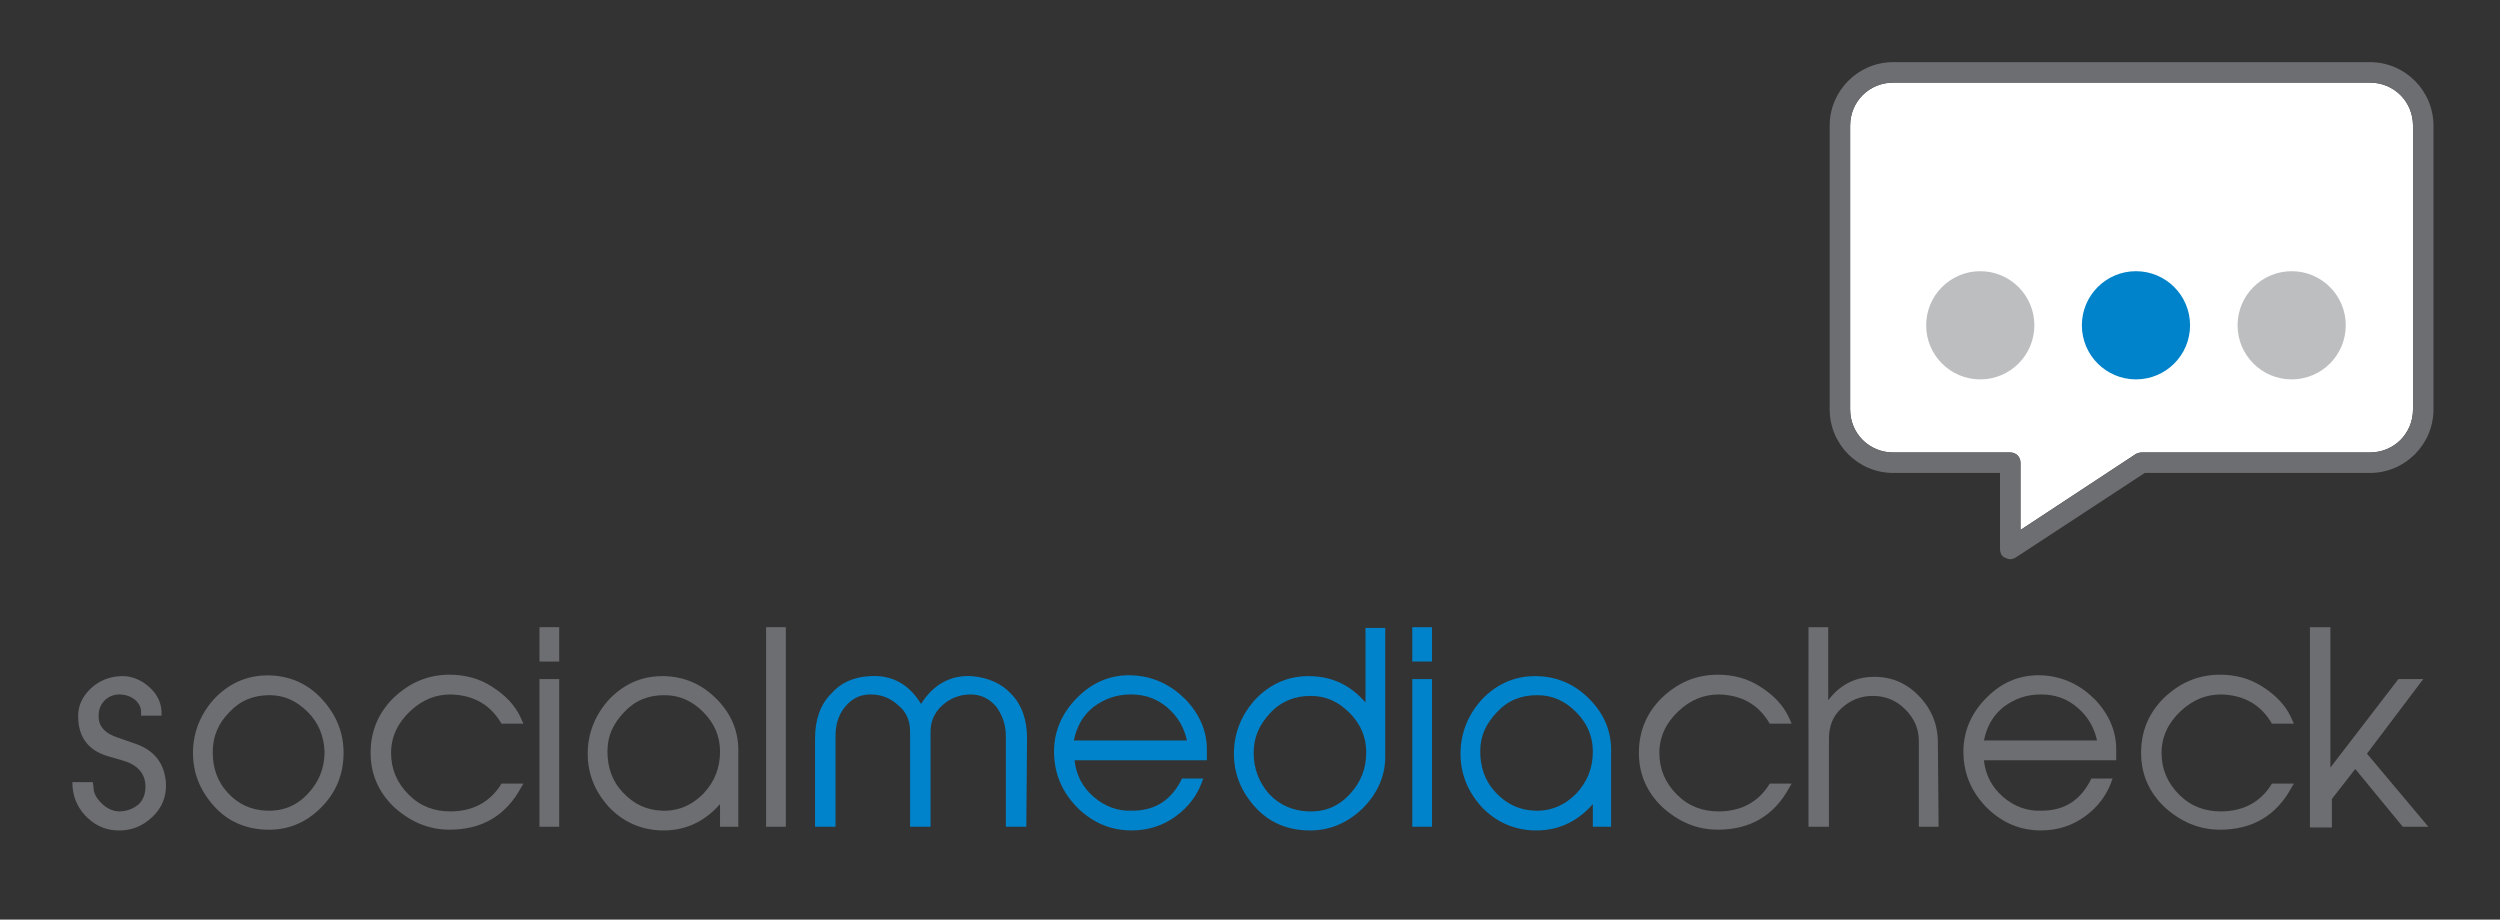
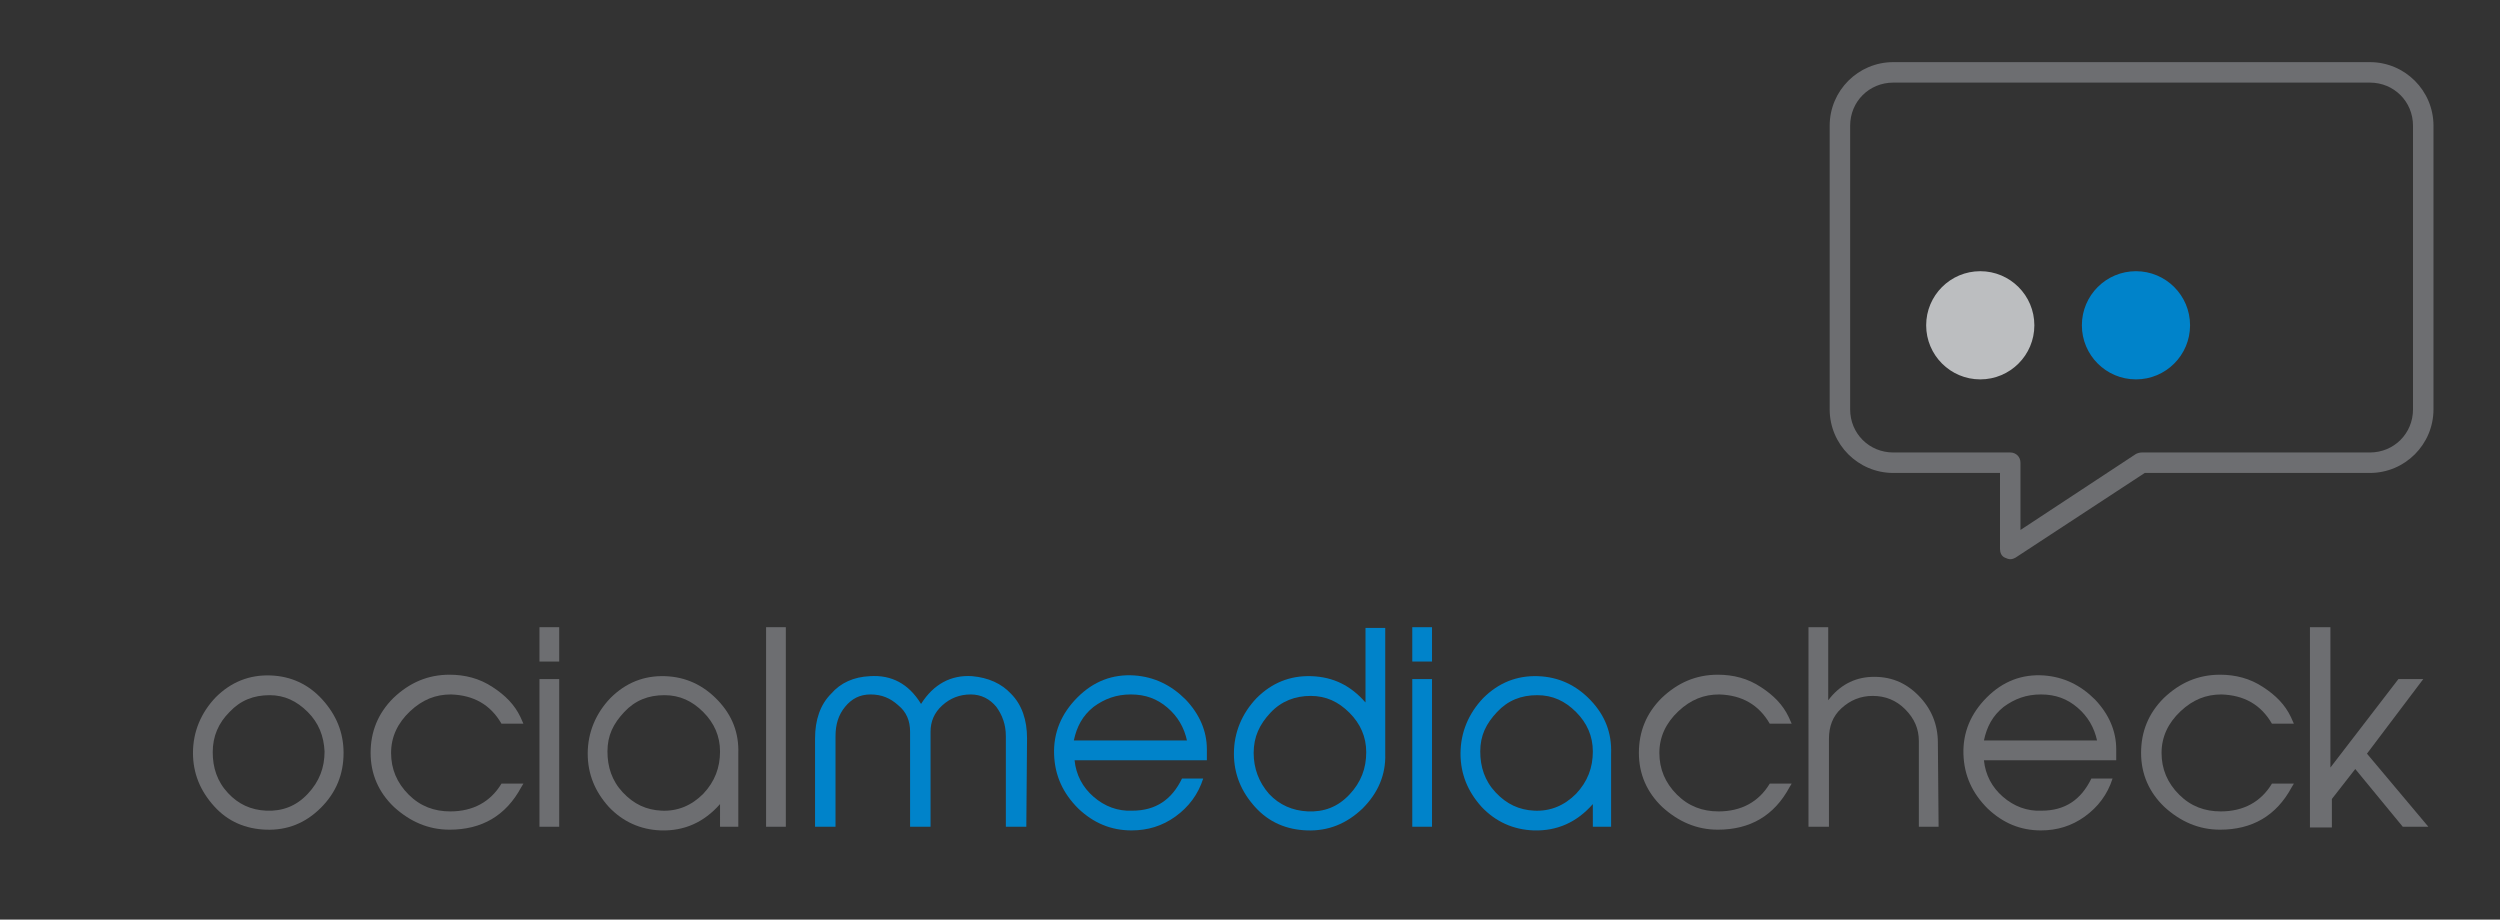
<svg xmlns="http://www.w3.org/2000/svg" version="1.1" id="Layer_1" x="0px" y="0px" viewBox="0 0 342 125.8" style="enable-background:new 0 0 342 125.8;" xml:space="preserve">
  <rect x="0" y="0" width="342" height="125.8" fill="#333333" stroke="none" />
  <style type="text/css"> .st0{fill:#FFFFFF;} .st1{fill:#6D6E71;} .st2{fill:#0083CA;} .st3{fill:#BCBEC0;} </style>
-   <path class="st0" d="M259,11.3c-3.3,0-5.9,2.6-5.9,5.9V56c0,3.3,2.6,5.9,5.9,5.9h16c0.8,0,1.4,0.6,1.4,1.4v9.2l15.8-10.4 c0.2-0.1,0.5-0.2,0.8-0.2h31.2c3.3,0,5.9-2.6,5.9-5.9V17.2c0-3.3-2.6-5.9-5.9-5.9C324.2,11.3,259,11.3,259,11.3z" />
  <g>
-     <path class="st1" d="M12.8,107.8c0,0.7,0.4,1.4,1.1,2.1c0.7,0.7,1.6,1.1,2.4,1.1c1.1,0,2-0.4,2.7-1c0.6-0.6,0.9-1.4,0.9-2.4 c0-1.7-1-2.9-2.9-3.5l-2.4-0.7c-2.5-0.8-3.8-2.5-3.9-5.1c-0.1-1.6,0.5-2.9,1.6-4s2.5-1.7,4.1-1.8c1.4-0.1,2.7,0.4,3.8,1.3 c1.2,1,1.8,2.1,1.9,3.5v0.6h-2.8v-0.5c0-1.4-1.4-2.4-3-2.4c-1.5,0-2.8,1.2-2.8,2.8c-0.1,1.5,0.8,2.5,2.6,3.1l2.3,0.8 c2.7,0.9,4.1,2.7,4.3,5.4c0.1,1.8-0.5,3.4-1.9,4.7c-1.4,1.3-3,1.9-4.9,1.8c-1.7-0.1-3.1-0.8-4.3-2.1c-1.1-1.2-1.7-2.7-1.7-4.5h2.8 L12.8,107.8C12.7,107.8,12.8,107.8,12.8,107.8z" />
    <path class="st1" d="M43.9,110.5c-2.1,2.1-4.6,3.1-7.5,3c-2.8-0.1-5.2-1.1-7.1-3.2c-1.9-2.1-2.9-4.5-2.9-7.3c0-2.9,1.1-5.5,3.1-7.6 c2.1-2.1,4.6-3.1,7.5-3c2.8,0.1,5.2,1.2,7.1,3.3c1.9,2.1,2.9,4.5,2.9,7.3C47,105.9,46,108.4,43.9,110.5z M36.4,110.9 c2.2,0.1,4.1-0.6,5.7-2.3c1.6-1.7,2.3-3.6,2.3-5.8c-0.1-2.1-0.8-3.9-2.3-5.4s-3.2-2.3-5.2-2.3c-2.2,0-4,0.7-5.5,2.3 c-1.5,1.5-2.3,3.3-2.3,5.5c0,2.1,0.6,4,2.1,5.6C32.6,110,34.3,110.8,36.4,110.9z" />
    <path class="st1" d="M71.3,107.7c-2.1,3.9-5.4,5.8-9.8,5.8c-2.9,0-5.4-1.1-7.6-3.1c-2.1-2-3.2-4.5-3.2-7.4s1-5.4,3.1-7.5 c2.2-2.1,4.7-3.2,7.7-3.2c2.1,0,4.1,0.5,5.9,1.7c1.7,1.1,3,2.4,3.8,4.1l0.4,0.9h-3c-1.5-2.6-3.8-3.9-6.9-4c-2.1,0-3.9,0.7-5.6,2.3 c-1.7,1.6-2.6,3.5-2.6,5.7s0.8,4.1,2.4,5.7s3.5,2.3,5.7,2.3c3.1,0,5.5-1.3,7-3.8h3L71.3,107.7z" />
    <path class="st1" d="M76.5,90.5h-2.7v-4.7h2.7V90.5z M76.5,113.1h-2.7V92.9h2.7V113.1z" />
    <path class="st1" d="M101.1,113.1h-2.6V110c-2.2,2.5-4.9,3.7-8.1,3.6c-2.8-0.1-5.2-1.2-7.1-3.2c-1.9-2.1-2.9-4.5-2.9-7.3 c0-2.9,1.1-5.5,3.1-7.6c2.1-2.1,4.6-3.1,7.5-3c2.8,0.1,5.2,1.2,7.2,3.3c2,2.1,2.9,4.5,2.8,7.3v0.1v9.9 C101,113.1,101.1,113.1,101.1,113.1z M83.1,102.8c0,2.1,0.6,4,2.1,5.6s3.2,2.4,5.3,2.5c2.2,0.1,4.1-0.7,5.7-2.3 c1.6-1.7,2.3-3.6,2.3-5.8c0-2.1-0.8-3.9-2.3-5.4s-3.2-2.3-5.3-2.3c-2.2,0-4,0.7-5.5,2.3S83.1,100.6,83.1,102.8z" />
    <path class="st1" d="M107.5,113.1h-2.7V85.8h2.7V113.1z" />
    <path class="st2" d="M140.4,113.1h-2.8v-12.4c0-1.6-0.5-2.9-1.3-4c-0.9-1.1-2.1-1.7-3.5-1.7c-1.5,0-2.8,0.5-3.9,1.5 s-1.6,2.2-1.6,3.6v13h-2.8v-13c0-1.5-0.5-2.7-1.6-3.6c-1.1-1-2.3-1.5-3.8-1.5s-2.6,0.6-3.5,1.7s-1.3,2.4-1.3,4v12.4h-2.8V101 c0-2.5,0.7-4.6,2.2-6.1c1.3-1.5,3.1-2.3,5.3-2.4c2.9-0.2,5.3,1,7,3.8c1.7-2.7,4.1-4,7-3.8c2.2,0.2,4,1,5.3,2.4 c1.5,1.5,2.2,3.6,2.2,6.1L140.4,113.1L140.4,113.1z" />
    <path class="st2" d="M164.6,106.5c-0.7,2.2-2,3.9-3.8,5.2c-1.8,1.3-3.8,1.9-6,1.9c-2.8,0-5.2-1-7.3-3c-2.1-2.1-3.2-4.5-3.3-7.4 c-0.1-3,1-5.6,3.2-7.8c2.2-2.2,4.8-3.2,7.8-3c2.7,0.2,5,1.3,7,3.3c1.9,2,2.9,4.3,2.9,6.8v1.5H147c0.2,2,1.1,3.7,2.6,5 s3.3,2,5.3,1.9c3.2,0,5.4-1.5,6.8-4.4H164.6z M162.4,101.4c-0.4-1.9-1.3-3.4-2.7-4.6c-1.4-1.2-3-1.8-5-1.8s-3.6,0.6-5.1,1.7 c-1.5,1.2-2.3,2.7-2.7,4.6h15.5L162.4,101.4L162.4,101.4z" />
    <path class="st2" d="M189.5,103.1c0.1,2.9-1,5.4-3.1,7.5c-2.2,2.1-4.7,3.1-7.6,3c-2.8-0.1-5.2-1.1-7.1-3.2s-2.9-4.5-2.9-7.3 c0-2.9,1.1-5.5,3.1-7.6c2.1-2.1,4.6-3.1,7.5-3c3,0.1,5.4,1.3,7.4,3.6V85.9h2.7V103.1L189.5,103.1z M178.9,111 c2.2,0.1,4.1-0.6,5.7-2.3c1.6-1.7,2.3-3.6,2.3-5.8c0-2.1-0.8-3.9-2.3-5.4s-3.2-2.3-5.3-2.3s-4,0.7-5.5,2.3s-2.3,3.3-2.3,5.5 c0,2.1,0.7,4,2.1,5.6C175,110.1,176.8,110.9,178.9,111z" />
    <path class="st2" d="M195.9,90.5h-2.7v-4.7h2.7V90.5z M195.9,113.1h-2.7V92.9h2.7V113.1z" />
    <path class="st2" d="M220.5,113.1h-2.6V110c-2.2,2.5-4.9,3.7-8.1,3.6c-2.8-0.1-5.2-1.2-7.1-3.2c-1.9-2.1-2.9-4.5-2.9-7.3 c0-2.9,1.1-5.5,3.1-7.6c2.1-2.1,4.6-3.1,7.5-3c2.8,0.1,5.2,1.2,7.2,3.3c2,2.1,2.9,4.5,2.8,7.3v0.1v9.9 C220.4,113.1,220.5,113.1,220.5,113.1z M202.5,102.8c0,2.1,0.6,4,2.1,5.6s3.2,2.4,5.3,2.5c2.2,0.1,4.1-0.7,5.7-2.3 c1.6-1.7,2.3-3.6,2.3-5.8c0-2.1-0.8-3.9-2.3-5.4s-3.2-2.3-5.3-2.3c-2.2,0-4,0.7-5.5,2.3S202.5,100.6,202.5,102.8z" />
    <path class="st1" d="M244.8,107.7c-2.1,3.9-5.4,5.8-9.8,5.8c-2.9,0-5.4-1.1-7.6-3.1c-2.1-2-3.2-4.5-3.2-7.4s1-5.4,3.1-7.5 c2.2-2.1,4.7-3.2,7.7-3.2c2.1,0,4.1,0.5,5.9,1.7c1.7,1.1,3,2.4,3.8,4.1l0.4,0.9h-3c-1.5-2.6-3.8-3.9-6.9-4c-2.1,0-3.9,0.7-5.6,2.3 c-1.7,1.6-2.6,3.5-2.6,5.7s0.8,4.1,2.4,5.7s3.5,2.3,5.7,2.3c3.1,0,5.5-1.3,7-3.8h3L244.8,107.7z" />
    <path class="st1" d="M265.2,113.1h-2.7v-11.7c0-1.7-0.6-3.1-1.9-4.4c-1.2-1.2-2.7-1.8-4.4-1.8s-3.1,0.6-4.3,1.7 c-1.2,1.1-1.7,2.5-1.7,4.2v12h-2.8V85.8h2.7v10c1.5-2,3.5-3.1,5.9-3.2c2.5-0.1,4.6,0.7,6.4,2.5s2.7,4,2.7,6.5L265.2,113.1 C265.1,113.1,265.2,113.1,265.2,113.1z" />
    <path class="st1" d="M289,106.5c-0.7,2.2-2,3.9-3.8,5.2s-3.8,1.9-6,1.9c-2.8,0-5.2-1-7.3-3c-2.1-2.1-3.2-4.5-3.3-7.4 c-0.1-3,1-5.6,3.2-7.8c2.2-2.2,4.8-3.2,7.8-3c2.7,0.2,5,1.3,7,3.3c1.9,2,2.9,4.3,2.9,6.8v1.5h-18.1c0.2,2,1.1,3.7,2.6,5 s3.3,2,5.3,1.9c3.2,0,5.4-1.5,6.8-4.4H289z M286.9,101.4c-0.4-1.9-1.3-3.4-2.7-4.6s-3-1.8-5-1.8s-3.6,0.6-5.1,1.7 c-1.5,1.2-2.3,2.7-2.7,4.6h15.5L286.9,101.4L286.9,101.4z" />
    <path class="st1" d="M313.5,107.7c-2.1,3.9-5.4,5.8-9.8,5.8c-2.9,0-5.4-1.1-7.6-3.1c-2.1-2-3.2-4.5-3.2-7.4s1-5.4,3.1-7.5 c2.2-2.1,4.7-3.2,7.7-3.2c2.1,0,4.1,0.5,5.9,1.7c1.7,1.1,3,2.4,3.8,4.1l0.4,0.9h-3c-1.5-2.6-3.8-3.9-6.9-4c-2.1,0-3.9,0.7-5.6,2.3 c-1.7,1.6-2.6,3.5-2.6,5.7s0.8,4.1,2.4,5.7s3.5,2.3,5.7,2.3c3.1,0,5.5-1.3,7-3.8h3L313.5,107.7z" />
    <path class="st1" d="M332.2,113.1h-3.5l-6.5-7.9l-3.2,4.1v3.9h-3V85.8h2.8V105l9.3-12.1h3.4l-7.7,10.2L332.2,113.1z" />
  </g>
  <g>
    <circle class="st2" cx="292.2" cy="44.5" r="7.4" />
    <circle class="st3" cx="270.9" cy="44.5" r="7.4" />
-     <circle class="st3" cx="313.5" cy="44.5" r="7.4" />
  </g>
  <path class="st1" d="M275,76.5c-0.2,0-0.5-0.1-0.7-0.2c-0.5-0.2-0.7-0.7-0.7-1.2V64.7H259c-4.8,0-8.7-3.9-8.7-8.7V17.2 c0-4.8,3.9-8.7,8.7-8.7h65.2c4.8,0,8.7,3.9,8.7,8.7V56c0,4.8-3.9,8.7-8.7,8.7h-30.8l-17.7,11.6C275.5,76.4,275.3,76.5,275,76.5z M259,11.3c-3.3,0-5.9,2.6-5.9,5.9V56c0,3.3,2.6,5.9,5.9,5.9h16c0.8,0,1.4,0.6,1.4,1.4v9.2l15.8-10.4c0.2-0.1,0.5-0.2,0.8-0.2h31.2 c3.3,0,5.9-2.6,5.9-5.9V17.2c0-3.3-2.6-5.9-5.9-5.9C324.2,11.3,259,11.3,259,11.3z" />
</svg>